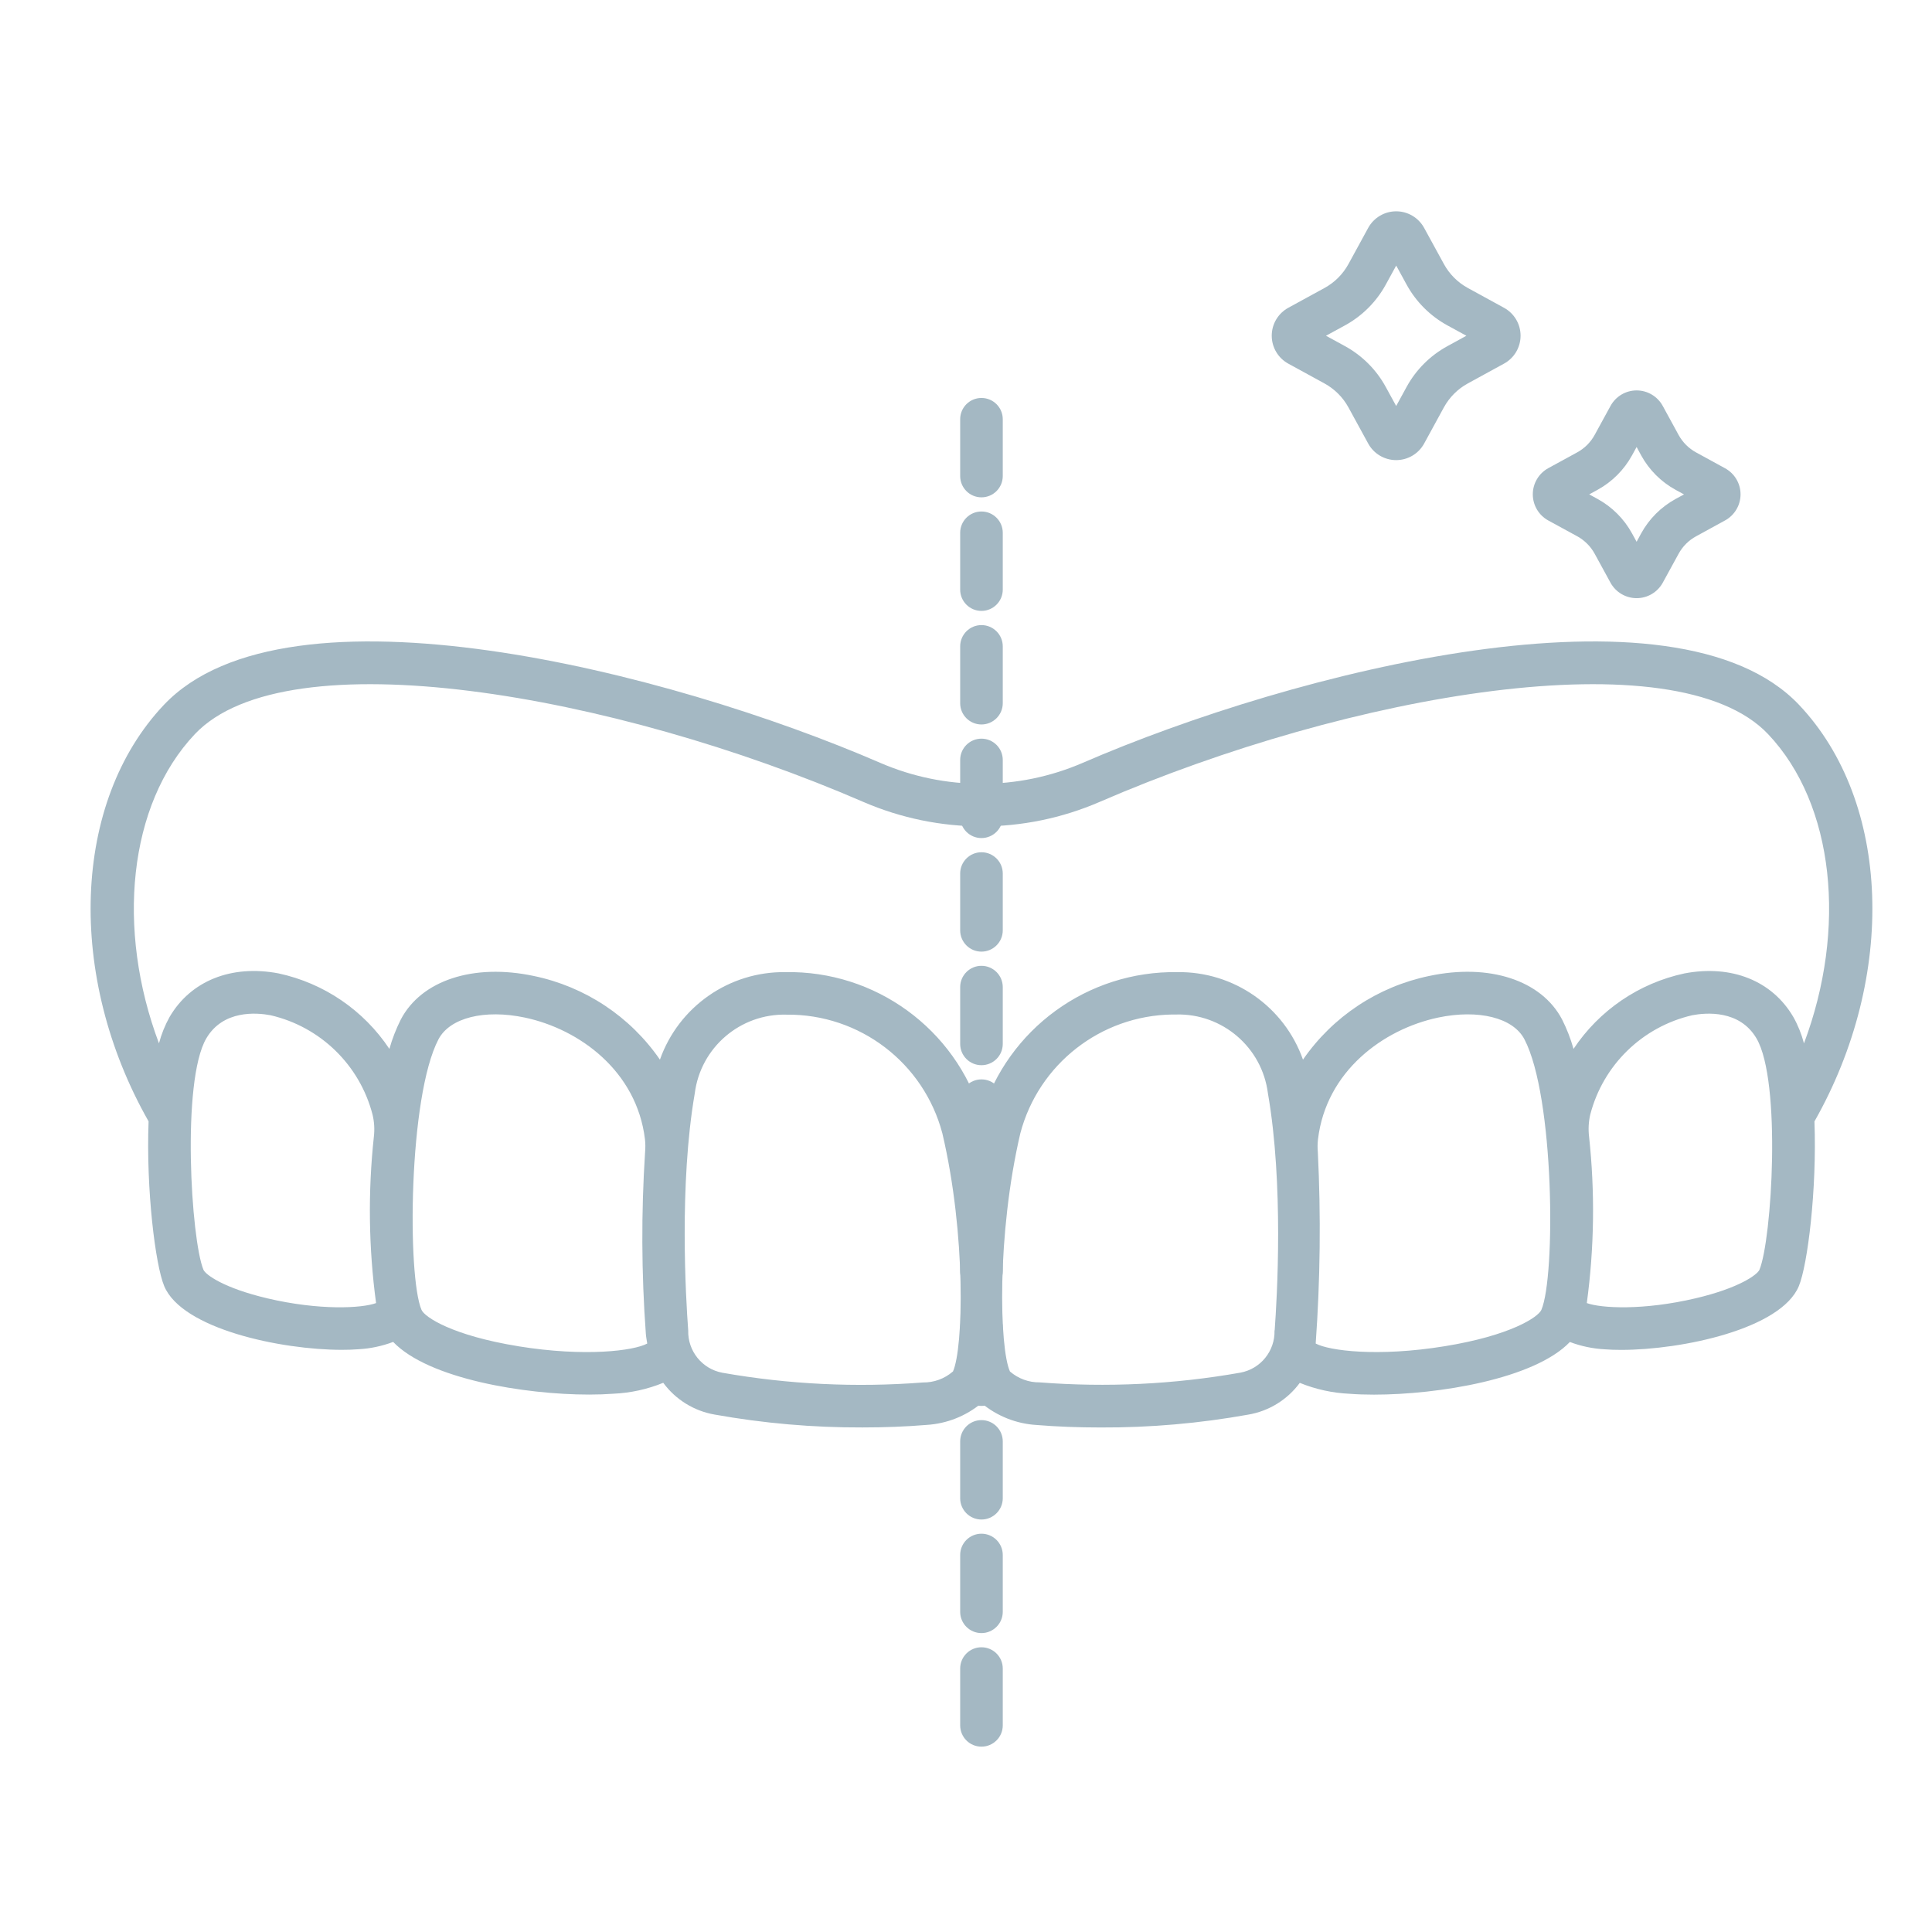
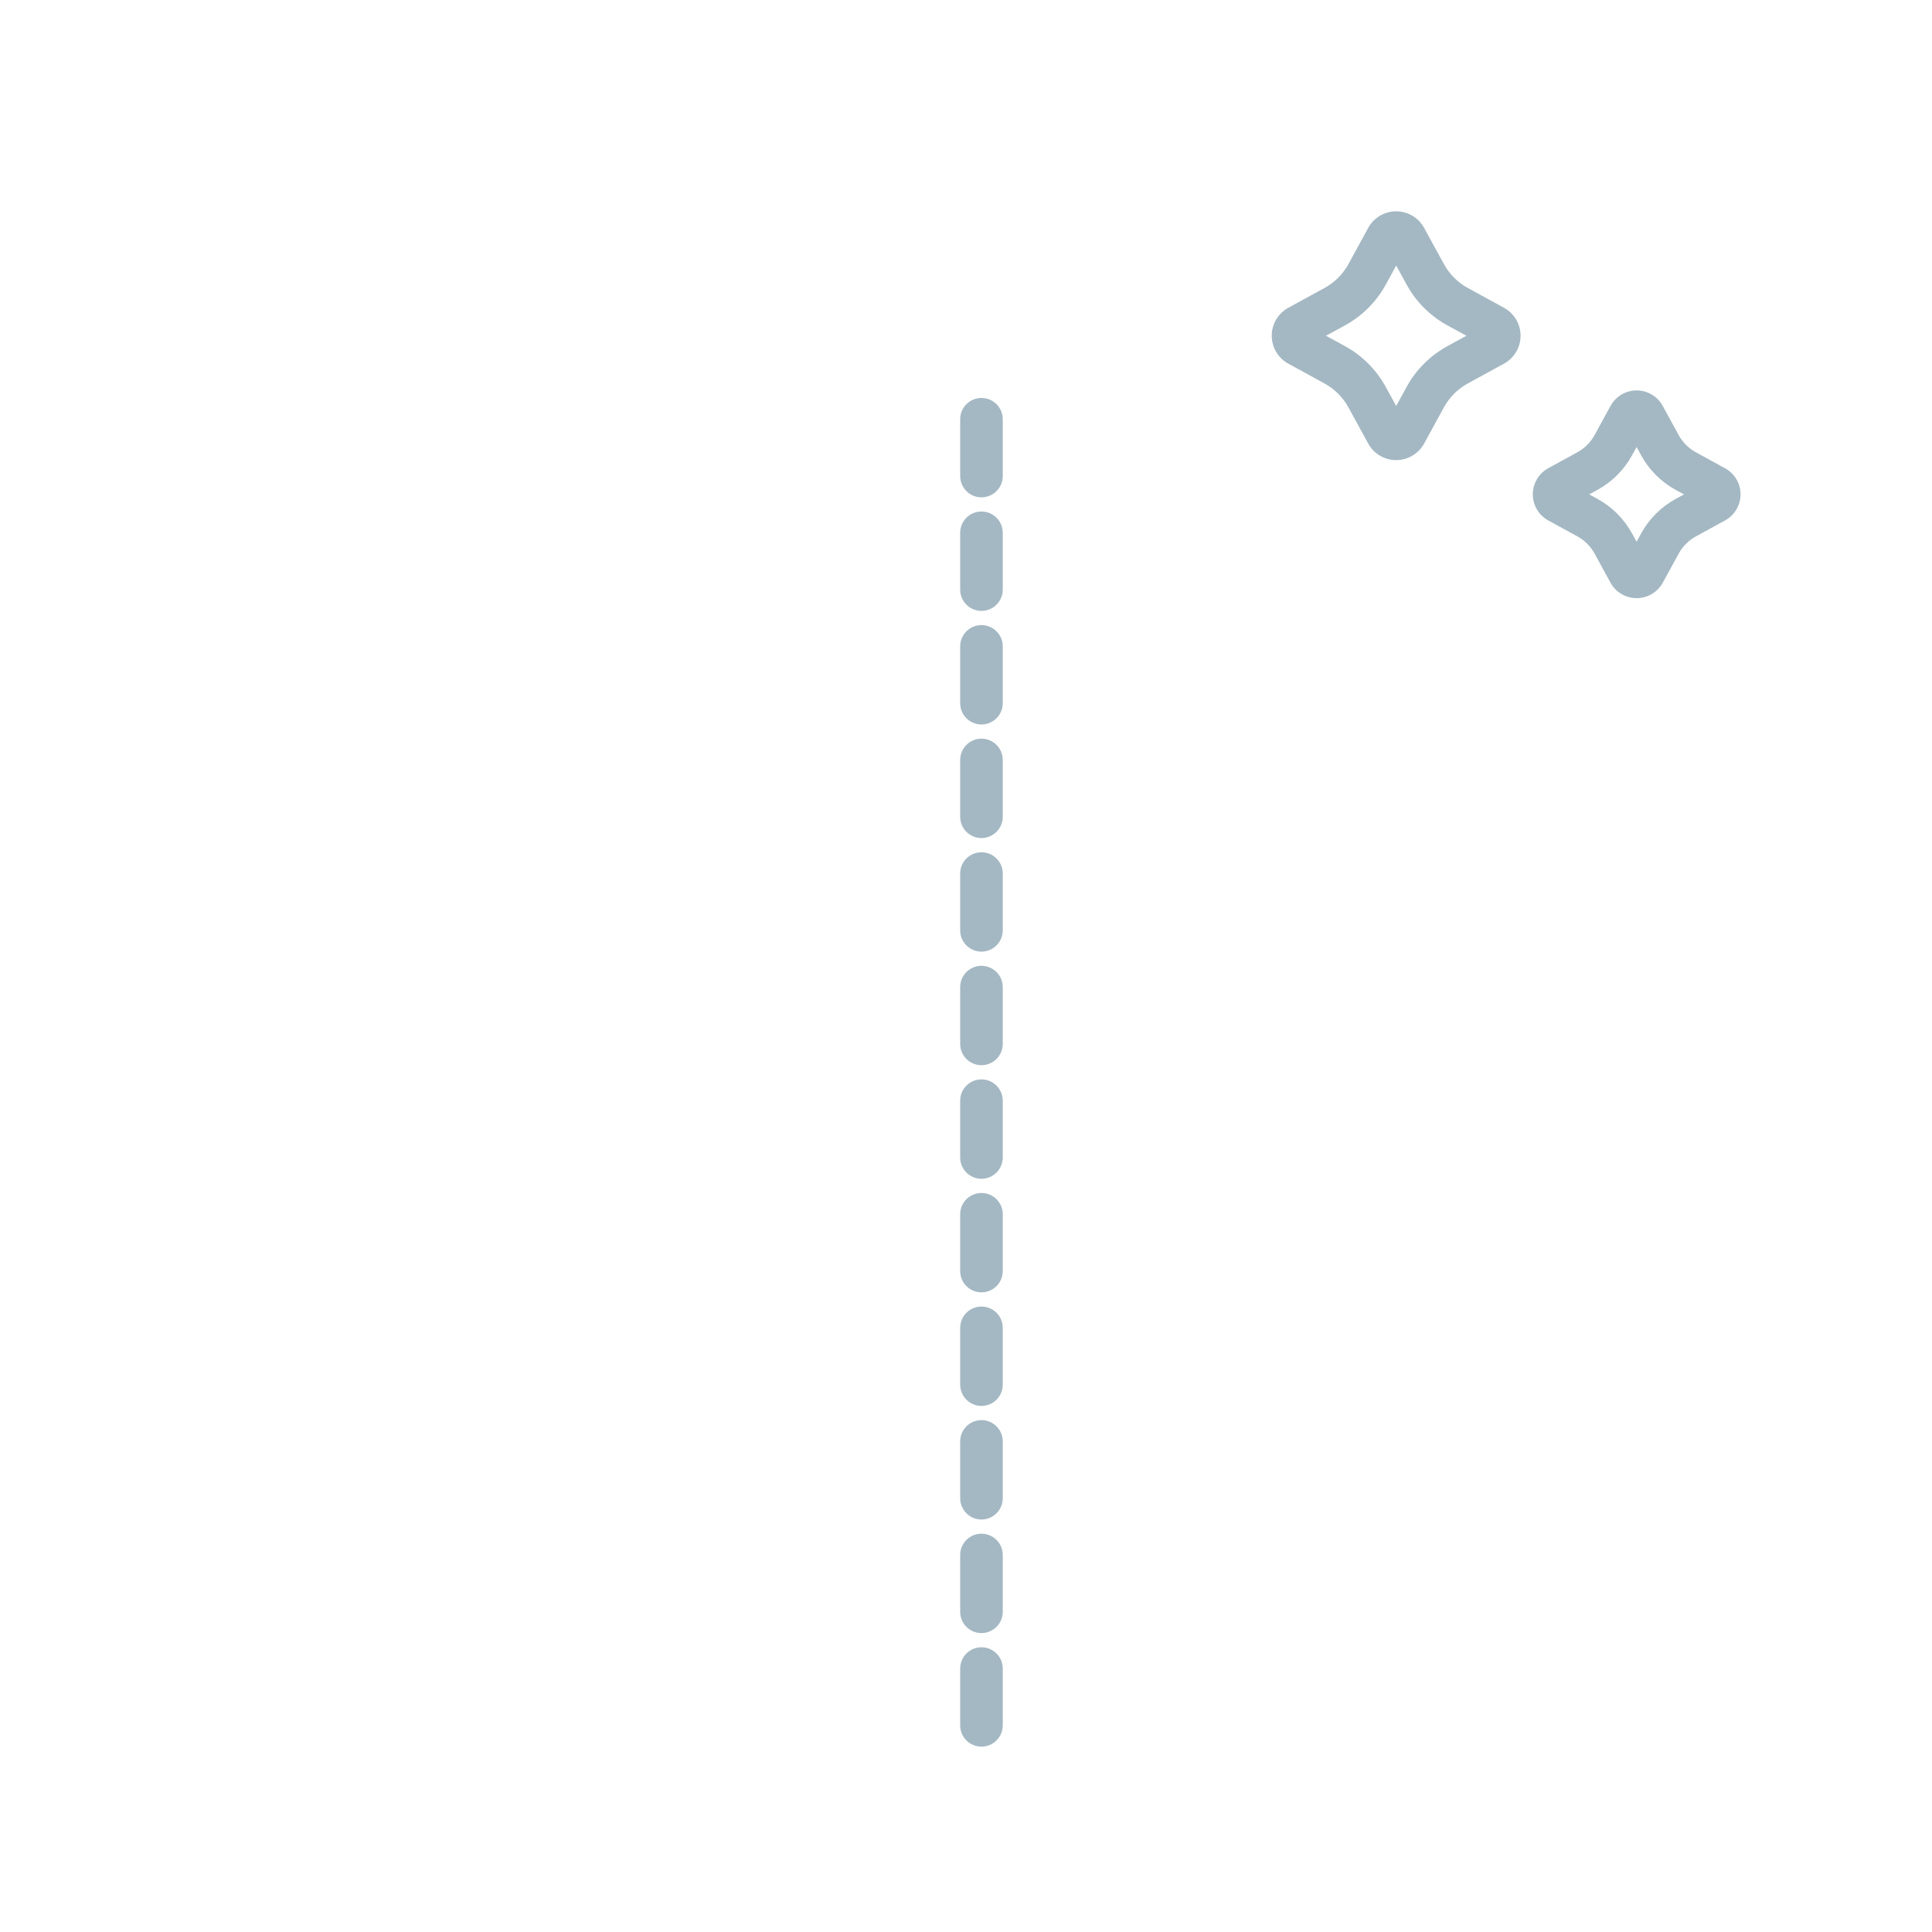
<svg xmlns="http://www.w3.org/2000/svg" version="1.1" id="Ebene_1" x="0px" y="0px" width="64px" height="64px" viewBox="0 0 64 64" enable-background="new 0 0 64 64" xml:space="preserve">
  <path fill="#A4B8C3" d="M32.512,16.475c-0.39,0-0.705-0.316-0.705-0.706v-1.881c0-0.39,0.315-0.705,0.705-0.705  s0.706,0.315,0.706,0.705v1.881C33.218,16.159,32.901,16.475,32.512,16.475z M32.512,20.237c-0.39,0-0.705-0.316-0.705-0.706V17.65  c0-0.39,0.315-0.706,0.705-0.706s0.706,0.316,0.706,0.706v1.881C33.218,19.921,32.901,20.237,32.512,20.237z M32.512,23.999  c-0.39,0-0.705-0.316-0.705-0.705v-1.881c0-0.39,0.315-0.706,0.705-0.706s0.706,0.316,0.706,0.706v1.881  C33.218,23.683,32.901,23.999,32.512,23.999z M32.512,27.762c-0.39,0-0.705-0.316-0.705-0.706v-1.881  c0-0.39,0.315-0.706,0.705-0.706s0.706,0.316,0.706,0.706v1.881C33.218,27.446,32.901,27.762,32.512,27.762z M32.512,31.524  c-0.39,0-0.705-0.316-0.705-0.706v-1.881c0-0.389,0.315-0.705,0.705-0.705s0.706,0.316,0.706,0.705v1.881  C33.218,31.208,32.901,31.524,32.512,31.524z M32.512,35.286c-0.39,0-0.705-0.315-0.705-0.706V32.7c0-0.39,0.315-0.706,0.705-0.706  s0.706,0.316,0.706,0.706v1.88C33.218,34.971,32.901,35.286,32.512,35.286L32.512,35.286z M32.512,39.049  c-0.39,0-0.705-0.316-0.705-0.706v-1.881c0-0.39,0.315-0.706,0.705-0.706s0.706,0.316,0.706,0.706v1.881  C33.218,38.732,32.901,39.049,32.512,39.049z M32.512,42.811c-0.39,0-0.705-0.315-0.705-0.705v-1.881  c0-0.391,0.315-0.706,0.705-0.706s0.706,0.315,0.706,0.706v1.881C33.218,42.495,32.901,42.811,32.512,42.811z M32.512,46.573  c-0.39,0-0.705-0.315-0.705-0.706v-1.881c0-0.39,0.315-0.705,0.705-0.705s0.706,0.315,0.706,0.705v1.881  C33.218,46.258,32.901,46.573,32.512,46.573L32.512,46.573z M32.512,50.336c-0.39,0-0.705-0.316-0.705-0.706v-1.881  c0-0.39,0.315-0.706,0.705-0.706s0.706,0.316,0.706,0.706v1.881C33.218,50.02,32.901,50.336,32.512,50.336L32.512,50.336z   M32.512,54.098c-0.39,0-0.705-0.315-0.705-0.705v-1.881c0-0.391,0.315-0.706,0.705-0.706s0.706,0.315,0.706,0.706v1.881  C33.218,53.782,32.901,54.098,32.512,54.098z M32.512,57.86c-0.39,0-0.705-0.315-0.705-0.706v-1.881c0-0.39,0.315-0.705,0.705-0.705  s0.706,0.315,0.706,0.705v1.881C33.218,57.545,32.901,57.86,32.512,57.86L32.512,57.86z" />
  <path fill="#A4B8C3" d="M47.949,11.466c-0.573,0.312-1.044,0.783-1.356,1.356l-0.343,0.627l-0.343-0.627  c-0.312-0.573-0.782-1.044-1.355-1.357l-0.627-0.343l0.627-0.342c0.573-0.313,1.044-0.784,1.356-1.356l0.343-0.627l0.342,0.626  c0.312,0.573,0.784,1.044,1.356,1.357l0.627,0.342L47.949,11.466z M49.823,10.196l-1.197-0.655  c-0.336-0.183-0.612-0.459-0.795-0.795l-0.655-1.197C46.99,7.21,46.636,7,46.25,7c-0.385,0-0.74,0.21-0.926,0.548l0,0L44.67,8.746  c-0.184,0.336-0.46,0.612-0.796,0.795l-1.198,0.655c-0.338,0.186-0.548,0.54-0.548,0.925s0.21,0.74,0.548,0.925l1.197,0.655  c0.336,0.184,0.612,0.459,0.796,0.795l0.655,1.198c0.185,0.338,0.54,0.548,0.926,0.548c0.385,0,0.74-0.21,0.926-0.548l0.654-1.198  c0.184-0.336,0.459-0.612,0.795-0.795l1.197-0.655c0.339-0.185,0.549-0.54,0.549-0.926S50.161,10.382,49.823,10.196L49.823,10.196z" />
  <path fill="#A4B8C3" d="M55.508,16.528c-0.482,0.264-0.879,0.66-1.143,1.142l-0.15,0.277l-0.152-0.277  c-0.264-0.482-0.66-0.878-1.142-1.142l-0.277-0.151l0.277-0.151c0.481-0.264,0.878-0.66,1.142-1.142l0.152-0.277l0.15,0.277  c0.264,0.482,0.66,0.879,1.143,1.143l0.277,0.151L55.508,16.528z M57.145,15.512l-0.96-0.525c-0.245-0.134-0.447-0.336-0.581-0.582  l-0.524-0.959c-0.173-0.316-0.505-0.513-0.865-0.513s-0.691,0.197-0.864,0.513l-0.524,0.958c-0.134,0.246-0.336,0.448-0.582,0.582  l-0.959,0.524c-0.314,0.174-0.51,0.505-0.51,0.865c0,0.359,0.195,0.691,0.51,0.865l0.96,0.524c0.245,0.134,0.447,0.336,0.581,0.582  l0.524,0.959c0.174,0.315,0.506,0.51,0.865,0.51s0.69-0.195,0.864-0.51l0.525-0.959c0.134-0.246,0.335-0.447,0.581-0.581  l0.959-0.525c0.316-0.173,0.513-0.504,0.513-0.865S57.461,15.685,57.145,15.512L57.145,15.512z" />
-   <path fill="#A4B8C3" d="M59.406,33.688c-0.701-1.199-2.049-1.74-3.609-1.442c-1.504,0.323-2.82,1.221-3.672,2.5  c-0.095-0.337-0.222-0.664-0.38-0.977c-0.682-1.297-2.411-1.863-4.402-1.439c-1.698,0.352-3.195,1.345-4.18,2.772  c-0.621-1.758-2.294-2.924-4.158-2.899c-2.978-0.046-5.625,1.883-6.493,4.731c-0.862-2.853-3.514-4.784-6.493-4.731  c-1.864-0.025-3.536,1.142-4.158,2.899c-0.984-1.428-2.481-2.42-4.18-2.772c-1.991-0.423-3.721,0.142-4.402,1.439  c-0.157,0.312-0.285,0.64-0.38,0.977c-0.851-1.28-2.168-2.178-3.672-2.501c-1.558-0.296-2.908,0.243-3.609,1.443  c-0.153,0.275-0.271,0.568-0.352,0.874c-1.423-3.783-1.018-7.909,1.188-10.242c3.049-3.223,13.871-1.343,22.148,2.246  c2.496,1.078,5.326,1.078,7.821,0c8.277-3.589,19.1-5.469,22.148-2.246c2.208,2.333,2.61,6.458,1.188,10.243  C59.679,34.258,59.561,33.963,59.406,33.688L59.406,33.688z M58.284,42.062c-0.067,0.162-0.673,0.607-2.116,0.946  c-1.735,0.409-3.139,0.329-3.603,0.158c0.248-1.828,0.273-3.68,0.075-5.514c-0.029-0.243-0.017-0.49,0.039-0.729  c0.424-1.642,1.728-2.911,3.38-3.292c0.454-0.086,1.57-0.185,2.128,0.769C59.018,35.818,58.695,41.076,58.284,42.062z M51.06,43.391  c-0.104,0.24-1.023,0.852-3.207,1.205c-2.21,0.359-3.825,0.15-4.269-0.09c0.151-2.111,0.175-4.229,0.071-6.342  c-0.013-0.141-0.011-0.283,0.005-0.424c0.271-2.257,2.163-3.646,3.977-4.031c1.338-0.282,2.487,0.004,2.86,0.716  C51.494,36.322,51.534,42.289,51.06,43.391z M42.22,44.071c0.02,0.682-0.461,1.276-1.131,1.4c-2.193,0.388-4.427,0.495-6.646,0.322  c-0.362,0.005-0.714-0.124-0.987-0.361c-0.349-0.763-0.441-4.531,0.344-7.891c0.605-2.291,2.663-3.899,5.032-3.934  c0.042,0,0.084,0,0.126,0c1.533-0.041,2.849,1.086,3.043,2.608c0.525,3.009,0.304,6.774,0.224,7.857L42.22,44.071z M31.562,45.436  c-0.273,0.237-0.626,0.365-0.987,0.36c-2.221,0.173-4.453,0.064-6.646-0.322c-0.67-0.125-1.15-0.72-1.131-1.401  c-0.081-1.081-0.303-4.848,0.217-7.854c0.193-1.521,1.509-2.648,3.042-2.607c2.418-0.025,4.543,1.594,5.16,3.932  c0.79,3.361,0.698,7.129,0.349,7.893H31.562z M17.17,44.596c-2.184-0.354-3.104-0.965-3.207-1.205  c-0.474-1.103-0.434-7.069,0.564-8.966c0.377-0.712,1.524-0.999,2.861-0.716c1.812,0.385,3.703,1.773,3.977,4.029  c0.016,0.144,0.017,0.288,0.004,0.432c-0.129,2-0.121,4.008,0.025,6.007c0.008,0.114,0.029,0.22,0.047,0.329  c-0.443,0.241-2.058,0.449-4.27,0.091L17.17,44.596z M8.852,43.008c-1.44-0.339-2.047-0.784-2.113-0.947  c-0.41-0.986-0.732-6.244,0.094-7.661c0.558-0.954,1.674-0.855,2.128-0.769c1.652,0.381,2.956,1.65,3.38,3.292  c0.058,0.239,0.072,0.486,0.044,0.73c-0.198,1.833-0.174,3.685,0.073,5.513c-0.465,0.172-1.87,0.251-3.604-0.157L8.852,43.008z   M59.597,23.35c-4.092-4.323-16.73-1.115-23.734,1.922c-2.138,0.923-4.562,0.923-6.7,0c-7.004-3.037-19.642-6.245-23.734-1.922  c-3.042,3.215-3.241,8.985-0.507,13.797c-0.085,2.268,0.225,4.758,0.517,5.455c0.591,1.422,3.869,2.113,5.886,2.113  c0.198,0,0.384-0.006,0.554-0.02c0.392-0.021,0.777-0.104,1.145-0.242c1.176,1.227,4.36,1.744,6.49,1.744  c0.29,0,0.56-0.01,0.803-0.028c0.568-0.025,1.128-0.147,1.654-0.362c0.41,0.557,1.02,0.934,1.7,1.052  c1.617,0.29,3.259,0.433,4.901,0.427c0.729,0,1.447-0.028,2.125-0.084c0.667-0.041,1.304-0.293,1.816-0.721  c0.514,0.428,1.15,0.682,1.817,0.723c0.679,0.056,1.396,0.083,2.126,0.083c1.644,0.007,3.284-0.136,4.901-0.427  c0.681-0.117,1.29-0.494,1.7-1.051c0.526,0.214,1.086,0.337,1.654,0.362c0.243,0.019,0.513,0.028,0.803,0.028  c2.131,0,5.314-0.518,6.49-1.744c0.367,0.139,0.753,0.22,1.145,0.242c0.17,0.014,0.355,0.02,0.554,0.02  c2.018,0,5.295-0.692,5.886-2.113c0.29-0.699,0.601-3.189,0.517-5.455C62.838,32.335,62.639,26.565,59.597,23.35z" />
  <g>
</g>
  <g>
</g>
  <g>
</g>
  <g>
</g>
  <g>
</g>
  <g>
</g>
  <g>
</g>
  <g>
</g>
  <g>
</g>
  <g>
</g>
  <g>
</g>
  <g>
</g>
  <g>
</g>
  <g>
</g>
  <g>
</g>
</svg>